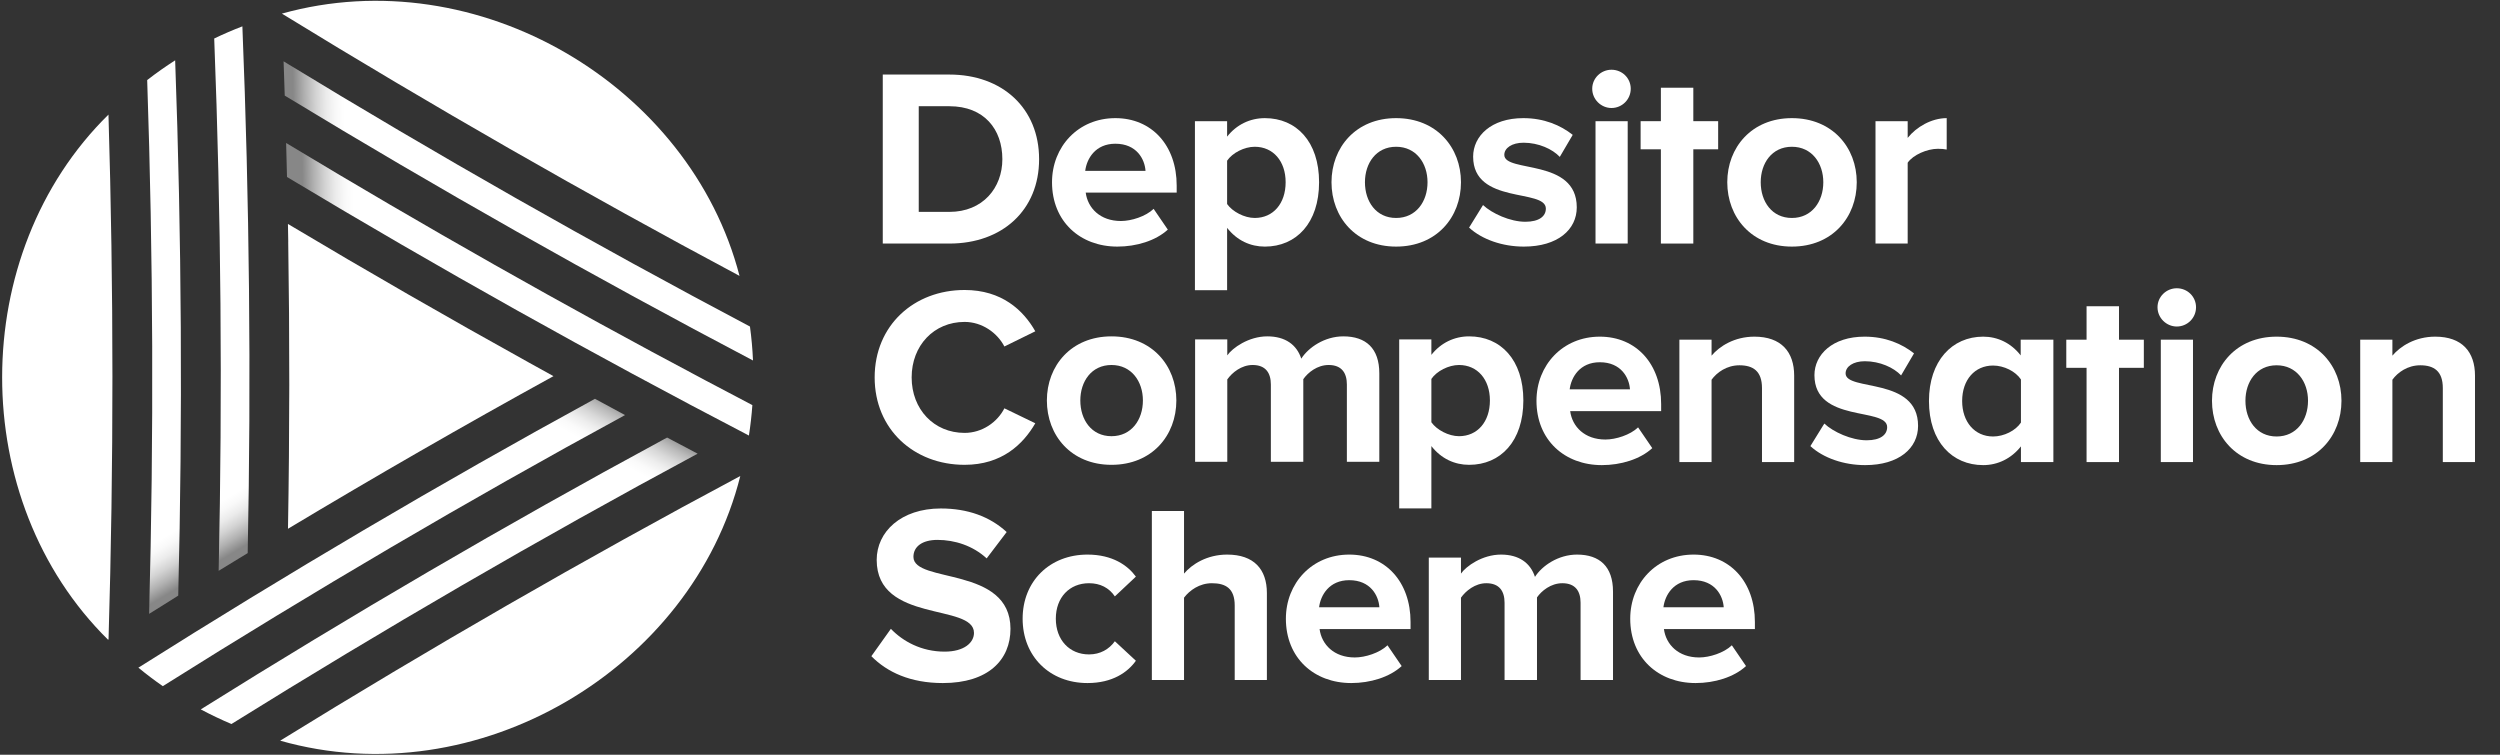
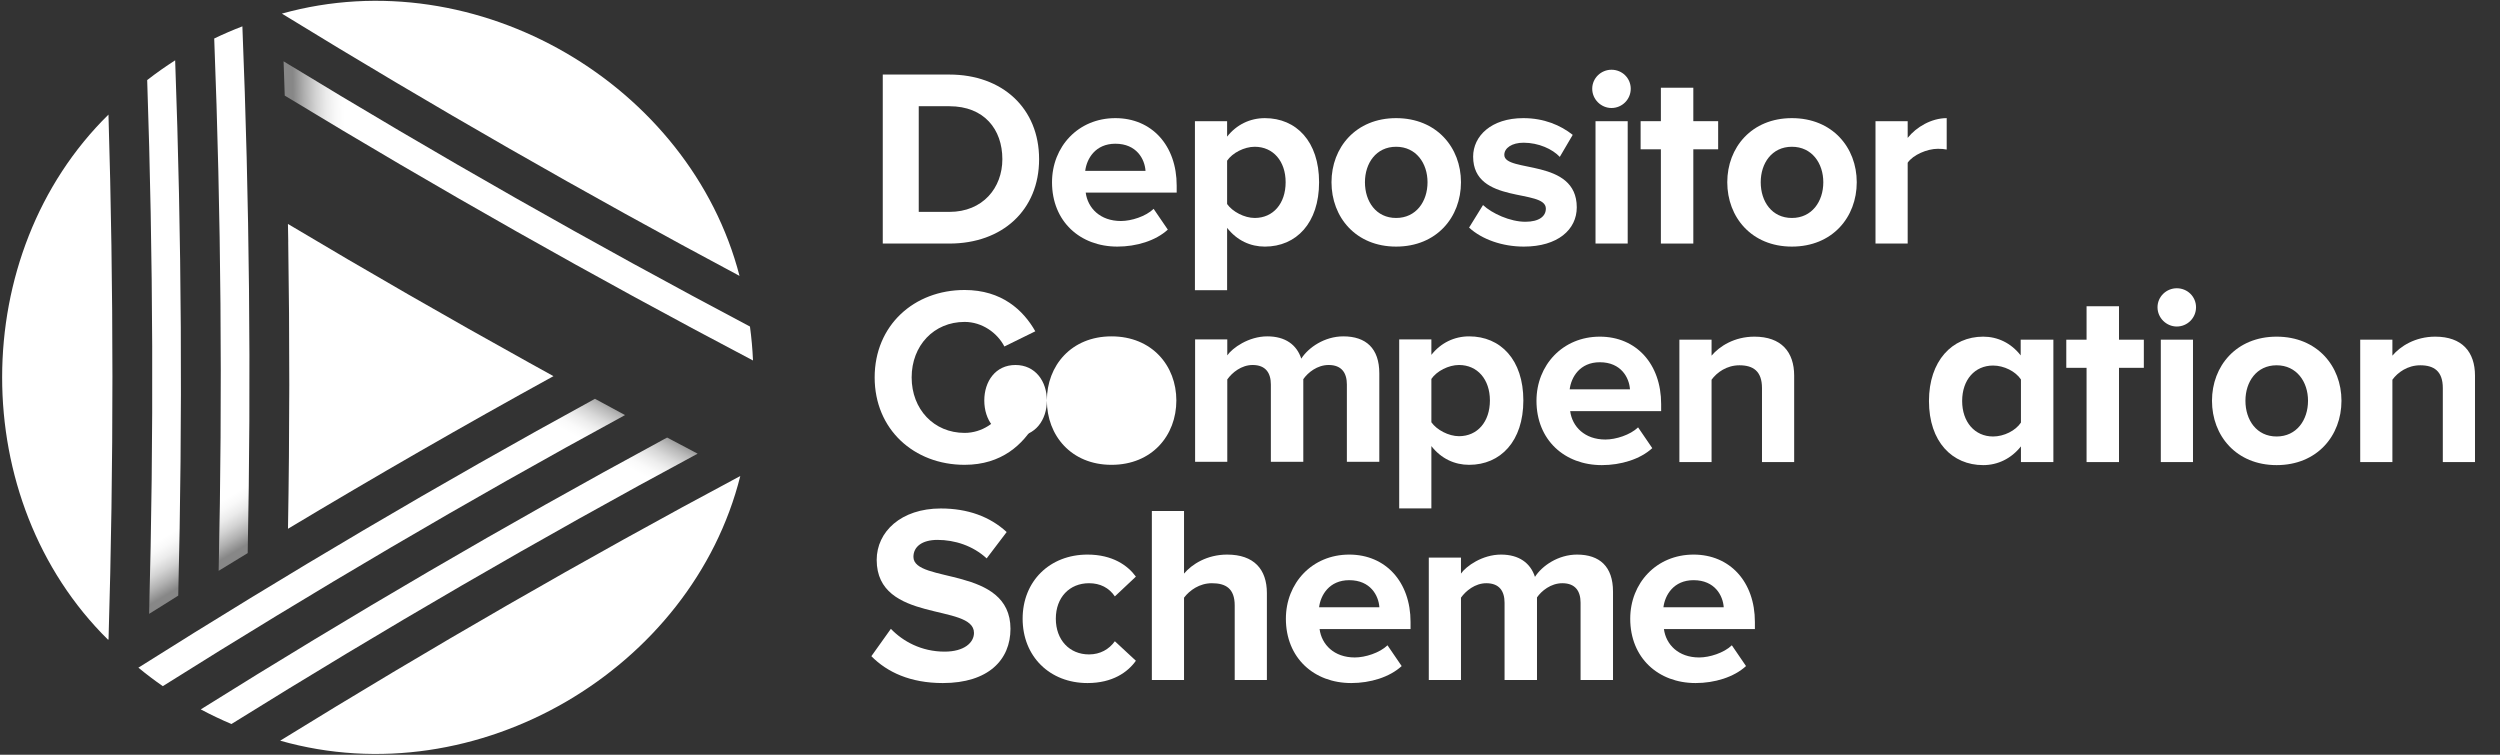
<svg xmlns="http://www.w3.org/2000/svg" id="Layer_2" viewBox="0 0 1230 371.339">
  <rect x="0" y="0" width="1230" height="371.339" fill="#333333" stroke="none" />
  <defs>
    <style>
      .cls-1 {
        fill: url(#linear-gradient-5);
      }

      .cls-2 {
        fill: url(#linear-gradient-6);
      }

      .cls-3 {
        fill: url(#linear-gradient-4);
      }

      .cls-4 {
        fill: url(#linear-gradient-3);
      }

      .cls-5 {
        fill: url(#linear-gradient-2);
      }

      .cls-6 {
        fill: url(#linear-gradient);
      }

      .cls-7 {
        fill: #fff;
      }
    </style>
    <linearGradient id="linear-gradient" x1="2076.258" y1="3832.875" x2="2077.258" y2="3832.875" gradientTransform="translate(-458628.002 883488.928) rotate(-1) scale(228.351 -228.351)" gradientUnits="userSpaceOnUse">
      <stop offset="0" stop-color="#878787" />
      <stop offset=".025" stop-color="#b1b1b1" />
      <stop offset=".049" stop-color="#d3d3d3" />
      <stop offset=".071" stop-color="#ebebeb" />
      <stop offset=".092" stop-color="#f9f9f9" />
      <stop offset=".11" stop-color="#fff" />
      <stop offset="1" stop-color="#fff" />
    </linearGradient>
    <linearGradient id="linear-gradient-2" x1="2076.258" y1="3832.875" x2="2077.258" y2="3832.875" gradientTransform="translate(982646.317 -43610.405) rotate(-121) scale(225.609 -225.609)" gradientUnits="userSpaceOnUse">
      <stop offset="0" stop-color="#878787" />
      <stop offset=".025" stop-color="#b1b1b1" />
      <stop offset=".049" stop-color="#d3d3d3" />
      <stop offset=".071" stop-color="#ebebeb" />
      <stop offset=".092" stop-color="#f9f9f9" />
      <stop offset=".11" stop-color="#fff" />
      <stop offset="1" stop-color="#fff" />
    </linearGradient>
    <linearGradient id="linear-gradient-3" x1="2076.258" y1="3832.875" x2="2077.258" y2="3832.875" gradientTransform="translate(987960.965 -43828.733) rotate(-121) scale(226.837 -226.837)" gradientUnits="userSpaceOnUse">
      <stop offset="0" stop-color="#878787" />
      <stop offset=".025" stop-color="#b1b1b1" />
      <stop offset=".049" stop-color="#d3d3d3" />
      <stop offset=".071" stop-color="#ebebeb" />
      <stop offset=".092" stop-color="#f9f9f9" />
      <stop offset=".11" stop-color="#fff" />
      <stop offset="1" stop-color="#fff" />
    </linearGradient>
    <linearGradient id="linear-gradient-4" x1="2076.258" y1="3832.875" x2="2077.258" y2="3832.875" gradientTransform="translate(-456124.217 878708.688) rotate(-1) scale(227.106 -227.106)" gradientUnits="userSpaceOnUse">
      <stop offset="0" stop-color="#878787" />
      <stop offset=".025" stop-color="#b1b1b1" />
      <stop offset=".049" stop-color="#d3d3d3" />
      <stop offset=".071" stop-color="#ebebeb" />
      <stop offset=".092" stop-color="#f9f9f9" />
      <stop offset=".11" stop-color="#fff" />
      <stop offset="1" stop-color="#fff" />
    </linearGradient>
    <linearGradient id="linear-gradient-5" x1="2076.258" y1="3832.875" x2="2077.258" y2="3832.875" gradientTransform="translate(532407.131 834080.319) rotate(-61) scale(226.913 -226.913)" gradientUnits="userSpaceOnUse">
      <stop offset="0" stop-color="#fff" />
      <stop offset=".89" stop-color="#fff" />
      <stop offset=".909" stop-color="#fafafa" />
      <stop offset=".929" stop-color="#ededed" />
      <stop offset=".95" stop-color="#d8d8d8" />
      <stop offset=".972" stop-color="#bababa" />
      <stop offset=".994" stop-color="#939393" />
      <stop offset="1" stop-color="#878787" />
    </linearGradient>
    <linearGradient id="linear-gradient-6" x1="2076.258" y1="3832.875" x2="2077.258" y2="3832.875" gradientTransform="translate(536300.929 840146.597) rotate(-61) scale(228.559 -228.559)" gradientUnits="userSpaceOnUse">
      <stop offset="0" stop-color="#fff" />
      <stop offset=".89" stop-color="#fff" />
      <stop offset=".909" stop-color="#fafafa" />
      <stop offset=".929" stop-color="#ededed" />
      <stop offset=".95" stop-color="#d8d8d8" />
      <stop offset=".972" stop-color="#bababa" />
      <stop offset=".994" stop-color="#939393" />
      <stop offset="1" stop-color="#878787" />
    </linearGradient>
  </defs>
  <path class="cls-6" d="M368.98,160.658h0v0c-77.328-40.892-153.956-84.423-229.459-130.483-.042-1.134.363,10.104.566,16.859l.011.007v-.002c75.389,45.78,152.405,89.327,230.377,130.324-.249-5.638-.752-11.209-1.495-16.705Z" />
  <path class="cls-5" d="M107.579,280.838c4.754-2.912,9.516-5.816,14.284-8.712,1.751-86.805.848-173.307-2.611-259.163-4.713,1.813-9.338,3.804-13.856,5.983,3.359,86.77,4.118,174.185,2.182,261.892Z" />
  <path class="cls-7" d="M137.848,364.416c97.075,27.586,202.629-35.373,226.379-130.227-77.228,41.199-152.688,84.739-226.379,130.227Z" />
  <path class="cls-7" d="M53.399,314.582c2.579-86.415,2.541-172.598-.033-258.202-69.666,68.474-69.752,189.785-.214,258.36l.248-.158Z" />
  <path class="cls-4" d="M86.177,29.677c-4.74,3.03-9.329,6.276-13.761,9.712,2.95,86.983,3.306,174.58.95,262.44l-.004.184c2.015-1.261,4.038-2.513,6.057-3.77,2.759-1.73,5.511-3.468,8.272-5.196,2.2-88.19,1.658-176.1-1.513-263.37Z" />
  <path class="cls-7" d="M363.845,135.741v0h0C339.558,41.961,235.073-20.179,138.685,6.696c74.094,45.501,149.26,88.54,225.16,129.044Z" />
  <path class="cls-7" d="M260.575,178.577c-40.018-22.168-79.588-44.932-118.906-68.389.049,2.902.104,5.803.152,8.706h-.017c.728,46.958.705,94.062-.115,141.264,42.926-25.743,86.452-50.809,130.621-75.092-3.912-2.163-7.825-4.32-11.735-6.488Z" />
-   <path class="cls-3" d="M346.832,187.02c-69.447-36.814-138.127-75.693-206.056-116.67.152,5.573.308,11.15.428,16.726,74.841,44.956,150.708,87.373,227.26,127.213.766-4.93,1.335-9.924,1.703-14.974-7.789-4.07-15.572-8.167-23.335-12.294Z" />
  <path class="cls-1" d="M307.52,204.213c-5.065-2.724-12.605-6.811-14.473-7.823-.136-.073-.323-.175-.323-.175l-.034.019c-76.706,41.888-151.523,86.119-224.566,132.237l-.041.026c3.873,3.193,7.886,6.221,12.014,9.095,73.975-46.541,149.752-91.153,227.426-133.378l-.003-.001Z" />
  <path class="cls-2" d="M343.135,223.147c-3.985-2.096-7.968-4.202-11.949-6.313-1.779-.943-2.955-1.561-2.955-1.561,0,0-1.455.786-2.182,1.179-77.6,41.954-153.335,86.292-227.272,132.569,4.905,2.615,9.937,5.022,15.092,7.196,74.626-46.458,151.069-90.938,229.365-133.011l-.099-.059Z" />
  <path class="cls-7" d="M434.32,119.831V36.68h32.787c26.055,0,44.131,16.58,44.131,41.638s-18.076,41.513-44.131,41.513h-32.787ZM493.161,78.318c0-14.71-8.976-26.055-26.055-26.055h-15.085v51.985h15.085c16.456,0,26.055-11.843,26.055-25.93Z" />
  <path class="cls-7" d="M517.594,89.662c0-17.453,12.84-31.54,31.166-31.54,17.952,0,30.169,13.464,30.169,33.161v3.491h-44.754c.997,7.604,7.105,13.962,17.328,13.962,5.111,0,12.217-2.244,16.082-5.984l6.981,10.223c-5.984,5.485-15.458,8.353-24.808,8.353-18.326,0-32.164-12.342-32.164-31.665ZM548.76,70.713c-9.849,0-14.087,7.355-14.835,13.339h29.67c-.374-5.734-4.363-13.339-14.835-13.339Z" />
  <path class="cls-7" d="M603.735,112.102v30.667h-15.832V59.618h15.832v7.604c4.613-5.859,11.22-9.101,18.575-9.101,15.458,0,26.678,11.469,26.678,31.54,0,20.071-11.22,31.665-26.678,31.665-7.106,0-13.713-2.992-18.575-9.225ZM632.533,89.662c0-10.347-6.109-17.453-15.209-17.453-5.111,0-10.97,2.992-13.588,6.856v21.317c2.618,3.74,8.478,6.856,13.588,6.856,9.101,0,15.209-7.105,15.209-17.578Z" />
  <path class="cls-7" d="M655.096,89.662c0-17.079,11.968-31.54,31.79-31.54,19.946,0,31.914,14.461,31.914,31.54,0,17.204-11.968,31.665-31.914,31.665-19.822,0-31.79-14.461-31.79-31.665ZM702.344,89.662c0-9.35-5.61-17.453-15.458-17.453-9.849,0-15.334,8.103-15.334,17.453,0,9.475,5.485,17.578,15.334,17.578,9.848,0,15.458-8.103,15.458-17.578Z" />
  <path class="cls-7" d="M722.788,111.977l6.856-11.095c4.363,4.114,13.339,8.228,20.819,8.228,6.856,0,10.098-2.743,10.098-6.482,0-9.973-35.778-1.87-35.778-25.556,0-10.098,8.851-18.949,24.683-18.949,10.223,0,18.326,3.491,24.31,8.228l-6.358,10.846c-3.615-3.865-10.472-6.981-17.827-6.981-5.735,0-9.475,2.618-9.475,5.984,0,8.976,35.654,1.496,35.654,25.805,0,10.971-9.35,19.323-26.055,19.323-10.472,0-20.57-3.491-26.927-9.35Z" />
  <path class="cls-7" d="M783.373,43.661c0-5.236,4.363-9.35,9.474-9.35,5.236,0,9.475,4.114,9.475,9.35s-4.239,9.475-9.475,9.475c-5.111,0-9.474-4.239-9.474-9.475ZM784.994,119.831v-60.213h15.832v60.213h-15.832Z" />
  <polygon class="cls-7" points="817.155 119.831 817.155 73.456 807.182 73.456 807.182 59.618 817.155 59.618 817.155 43.162 833.112 43.162 833.112 59.618 845.33 59.618 845.33 73.456 833.112 73.456 833.112 119.831 817.155 119.831" />
  <path class="cls-7" d="M849.817,89.662c0-17.079,11.968-31.54,31.79-31.54,19.946,0,31.914,14.461,31.914,31.54,0,17.204-11.968,31.665-31.914,31.665-19.822,0-31.79-14.461-31.79-31.665ZM897.065,89.662c0-9.35-5.61-17.453-15.458-17.453-9.849,0-15.334,8.103-15.334,17.453,0,9.475,5.485,17.578,15.334,17.578,9.848,0,15.458-8.103,15.458-17.578Z" />
  <path class="cls-7" d="M922.745,119.831v-60.213h15.832v8.228c4.239-5.361,11.719-9.724,19.199-9.724v15.458c-1.122-.25-2.618-.374-4.363-.374-5.236,0-12.217,2.992-14.835,6.856v39.768h-15.832Z" />
  <path class="cls-7" d="M430.331,185.686c0-25.556,19.323-43.009,44.256-43.009,18.326,0,28.922,9.973,34.781,20.32l-15.209,7.48c-3.491-6.732-10.971-12.092-19.572-12.092-15.084,0-26.055,11.594-26.055,27.301s10.971,27.301,26.055,27.301c8.602,0,16.082-5.236,19.572-12.092l15.209,7.355c-5.984,10.347-16.456,20.445-34.781,20.445-24.933,0-44.256-17.453-44.256-43.009Z" />
-   <path class="cls-7" d="M515.062,197.03c0-17.079,11.968-31.54,31.79-31.54,19.946,0,31.914,14.461,31.914,31.54,0,17.204-11.968,31.665-31.914,31.665-19.822,0-31.79-14.461-31.79-31.665ZM562.31,197.03c0-9.35-5.61-17.453-15.458-17.453-9.849,0-15.334,8.103-15.334,17.453,0,9.475,5.485,17.578,15.334,17.578,9.848,0,15.458-8.103,15.458-17.578Z" />
+   <path class="cls-7" d="M515.062,197.03c0-17.079,11.968-31.54,31.79-31.54,19.946,0,31.914,14.461,31.914,31.54,0,17.204-11.968,31.665-31.914,31.665-19.822,0-31.79-14.461-31.79-31.665Zc0-9.35-5.61-17.453-15.458-17.453-9.849,0-15.334,8.103-15.334,17.453,0,9.475,5.485,17.578,15.334,17.578,9.848,0,15.458-8.103,15.458-17.578Z" />
  <path class="cls-7" d="M662.663,227.199v-38.022c0-5.61-2.493-9.599-8.976-9.599-5.61,0-10.222,3.74-12.466,6.981v40.641h-15.957v-38.022c0-5.61-2.493-9.599-8.976-9.599-5.485,0-10.098,3.74-12.467,7.105v40.516h-15.832v-60.213h15.832v7.854c2.494-3.615,10.472-9.35,19.697-9.35,8.851,0,14.461,4.114,16.705,10.971,3.49-5.485,11.469-10.971,20.694-10.971,11.095,0,17.703,5.859,17.703,18.201v43.508h-15.957Z" />
  <path class="cls-7" d="M704.237,219.47v30.667h-15.832v-83.151h15.832v7.604c4.613-5.859,11.22-9.101,18.575-9.101,15.458,0,26.678,11.469,26.678,31.54,0,20.071-11.22,31.665-26.678,31.665-7.106,0-13.713-2.992-18.575-9.225ZM733.035,197.03c0-10.347-6.109-17.453-15.209-17.453-5.111,0-10.97,2.992-13.588,6.856v21.317c2.618,3.74,8.478,6.856,13.588,6.856,9.101,0,15.209-7.105,15.209-17.578Z" />
  <path class="cls-7" d="M755.948,197.173c0-17.453,12.84-31.54,31.166-31.54,17.952,0,30.169,13.464,30.169,33.161v3.491h-44.755c.997,7.604,7.105,13.962,17.328,13.962,5.111,0,12.217-2.244,16.082-5.984l6.981,10.223c-5.984,5.485-15.458,8.353-24.808,8.353-18.326,0-32.164-12.342-32.164-31.665ZM787.114,178.225c-9.849,0-14.087,7.355-14.835,13.339h29.67c-.374-5.734-4.363-13.339-14.835-13.339Z" />
  <path class="cls-7" d="M866.899,227.342v-36.402c0-8.353-4.363-11.22-11.095-11.22-6.233,0-11.095,3.49-13.713,7.105v40.516h-15.832v-60.213h15.832v7.854c3.865-4.613,11.22-9.35,21.068-9.35,13.214,0,19.572,7.48,19.572,19.198v42.511h-15.832Z" />
-   <path class="cls-7" d="M890.709,219.488l6.856-11.095c4.363,4.114,13.339,8.228,20.819,8.228,6.856,0,10.098-2.743,10.098-6.482,0-9.973-35.778-1.87-35.778-25.556,0-10.098,8.851-18.949,24.683-18.949,10.223,0,18.326,3.491,24.31,8.228l-6.358,10.846c-3.615-3.865-10.472-6.981-17.827-6.981-5.735,0-9.475,2.618-9.475,5.984,0,8.976,35.654,1.496,35.654,25.805,0,10.971-9.35,19.323-26.055,19.323-10.472,0-20.57-3.491-26.927-9.35Z" />
  <path class="cls-7" d="M994.303,227.342v-7.729c-4.737,5.984-11.344,9.225-18.575,9.225-15.209,0-26.678-11.469-26.678-31.54,0-19.697,11.344-31.665,26.678-31.665,7.106,0,13.713,3.117,18.45,9.225v-7.729h16.082v60.213h-15.957ZM994.303,207.895v-21.193c-2.618-3.989-8.352-6.856-13.713-6.856-8.976,0-15.209,6.981-15.209,17.453,0,10.347,6.233,17.453,15.209,17.453,5.361,0,11.095-2.867,13.713-6.856Z" />
  <polygon class="cls-7" points="1026.591 227.342 1026.591 180.967 1016.617 180.967 1016.617 167.129 1026.591 167.129 1026.591 150.674 1042.548 150.674 1042.548 167.129 1054.765 167.129 1054.765 180.967 1042.548 180.967 1042.548 227.342 1026.591 227.342" />
  <path class="cls-7" d="M1061.497,151.172c0-5.236,4.363-9.35,9.474-9.35,5.236,0,9.475,4.114,9.475,9.35s-4.238,9.475-9.475,9.475c-5.111,0-9.474-4.239-9.474-9.475ZM1063.117,227.342v-60.213h15.832v60.213h-15.832Z" />
  <path class="cls-7" d="M1088.298,197.173c0-17.079,11.968-31.54,31.79-31.54,19.946,0,31.914,14.462,31.914,31.54,0,17.204-11.968,31.665-31.914,31.665-19.822,0-31.79-14.461-31.79-31.665ZM1135.546,197.173c0-9.35-5.61-17.453-15.458-17.453-9.849,0-15.334,8.103-15.334,17.453,0,9.475,5.485,17.578,15.334,17.578,9.848,0,15.458-8.103,15.458-17.578Z" />
  <path class="cls-7" d="M1201.866,227.342v-36.402c0-8.353-4.363-11.22-11.095-11.22-6.233,0-11.095,3.49-13.713,7.105v40.516h-15.832v-60.213h15.832v7.854c3.865-4.613,11.22-9.35,21.068-9.35,13.214,0,19.572,7.48,19.572,19.198v42.511h-15.832Z" />
  <path class="cls-7" d="M428.71,322.848l9.599-13.464c5.859,6.108,14.959,11.22,26.429,11.22,9.724,0,14.461-4.488,14.461-9.225,0-14.71-47.871-4.613-47.871-35.903,0-13.838,11.968-25.307,31.54-25.307,13.214,0,24.185,3.989,32.413,11.594l-9.848,12.965c-6.732-6.234-15.708-9.101-24.185-9.101-7.604,0-11.843,3.366-11.843,8.353,0,13.214,47.747,4.363,47.747,35.405,0,15.209-10.846,26.678-33.285,26.678-15.957,0-27.426-5.361-35.155-13.214Z" />
  <path class="cls-7" d="M503.133,304.397c0-18.45,13.339-31.54,31.914-31.54,12.342,0,19.822,5.361,23.811,10.846l-10.347,9.724c-2.867-4.239-7.23-6.482-12.716-6.482-9.599,0-16.331,6.981-16.331,17.453,0,10.472,6.732,17.578,16.331,17.578,5.485,0,9.849-2.493,12.716-6.482l10.347,9.599c-3.989,5.61-11.469,10.971-23.811,10.971-18.575,0-31.914-13.09-31.914-31.665Z" />
  <path class="cls-7" d="M607.476,334.566v-36.651c0-8.353-4.363-10.97-11.22-10.97-6.109,0-10.971,3.49-13.713,7.105v40.516h-15.832v-83.151h15.832v30.792c3.865-4.613,11.345-9.35,21.193-9.35,13.215,0,19.573,7.23,19.573,18.949v42.76h-15.833Z" />
  <path class="cls-7" d="M632.656,304.397c0-17.453,12.84-31.54,31.166-31.54,17.952,0,30.169,13.464,30.169,33.161v3.491h-44.755c.997,7.604,7.105,13.962,17.328,13.962,5.111,0,12.217-2.244,16.082-5.984l6.981,10.223c-5.984,5.485-15.458,8.353-24.808,8.353-18.326,0-32.164-12.342-32.164-31.665ZM663.822,285.449c-9.849,0-14.087,7.355-14.835,13.339h29.67c-.374-5.734-4.363-13.339-14.835-13.339Z" />
  <path class="cls-7" d="M777.64,334.566v-38.022c0-5.61-2.493-9.599-8.976-9.599-5.61,0-10.222,3.74-12.466,6.981v40.641h-15.957v-38.022c0-5.61-2.493-9.599-8.976-9.599-5.485,0-10.098,3.74-12.467,7.105v40.516h-15.832v-60.213h15.832v7.854c2.494-3.615,10.472-9.35,19.697-9.35,8.851,0,14.461,4.114,16.705,10.971,3.49-5.485,11.469-10.971,20.694-10.971,11.095,0,17.703,5.859,17.703,18.201v43.508h-15.957Z" />
  <path class="cls-7" d="M802.073,304.397c0-17.453,12.84-31.54,31.166-31.54,17.952,0,30.169,13.464,30.169,33.161v3.491h-44.754c.997,7.604,7.105,13.962,17.328,13.962,5.111,0,12.217-2.244,16.082-5.984l6.981,10.223c-5.984,5.485-15.458,8.353-24.808,8.353-18.326,0-32.164-12.342-32.164-31.665ZM833.239,285.449c-9.849,0-14.087,7.355-14.835,13.339h29.67c-.374-5.734-4.363-13.339-14.835-13.339Z" />
</svg>